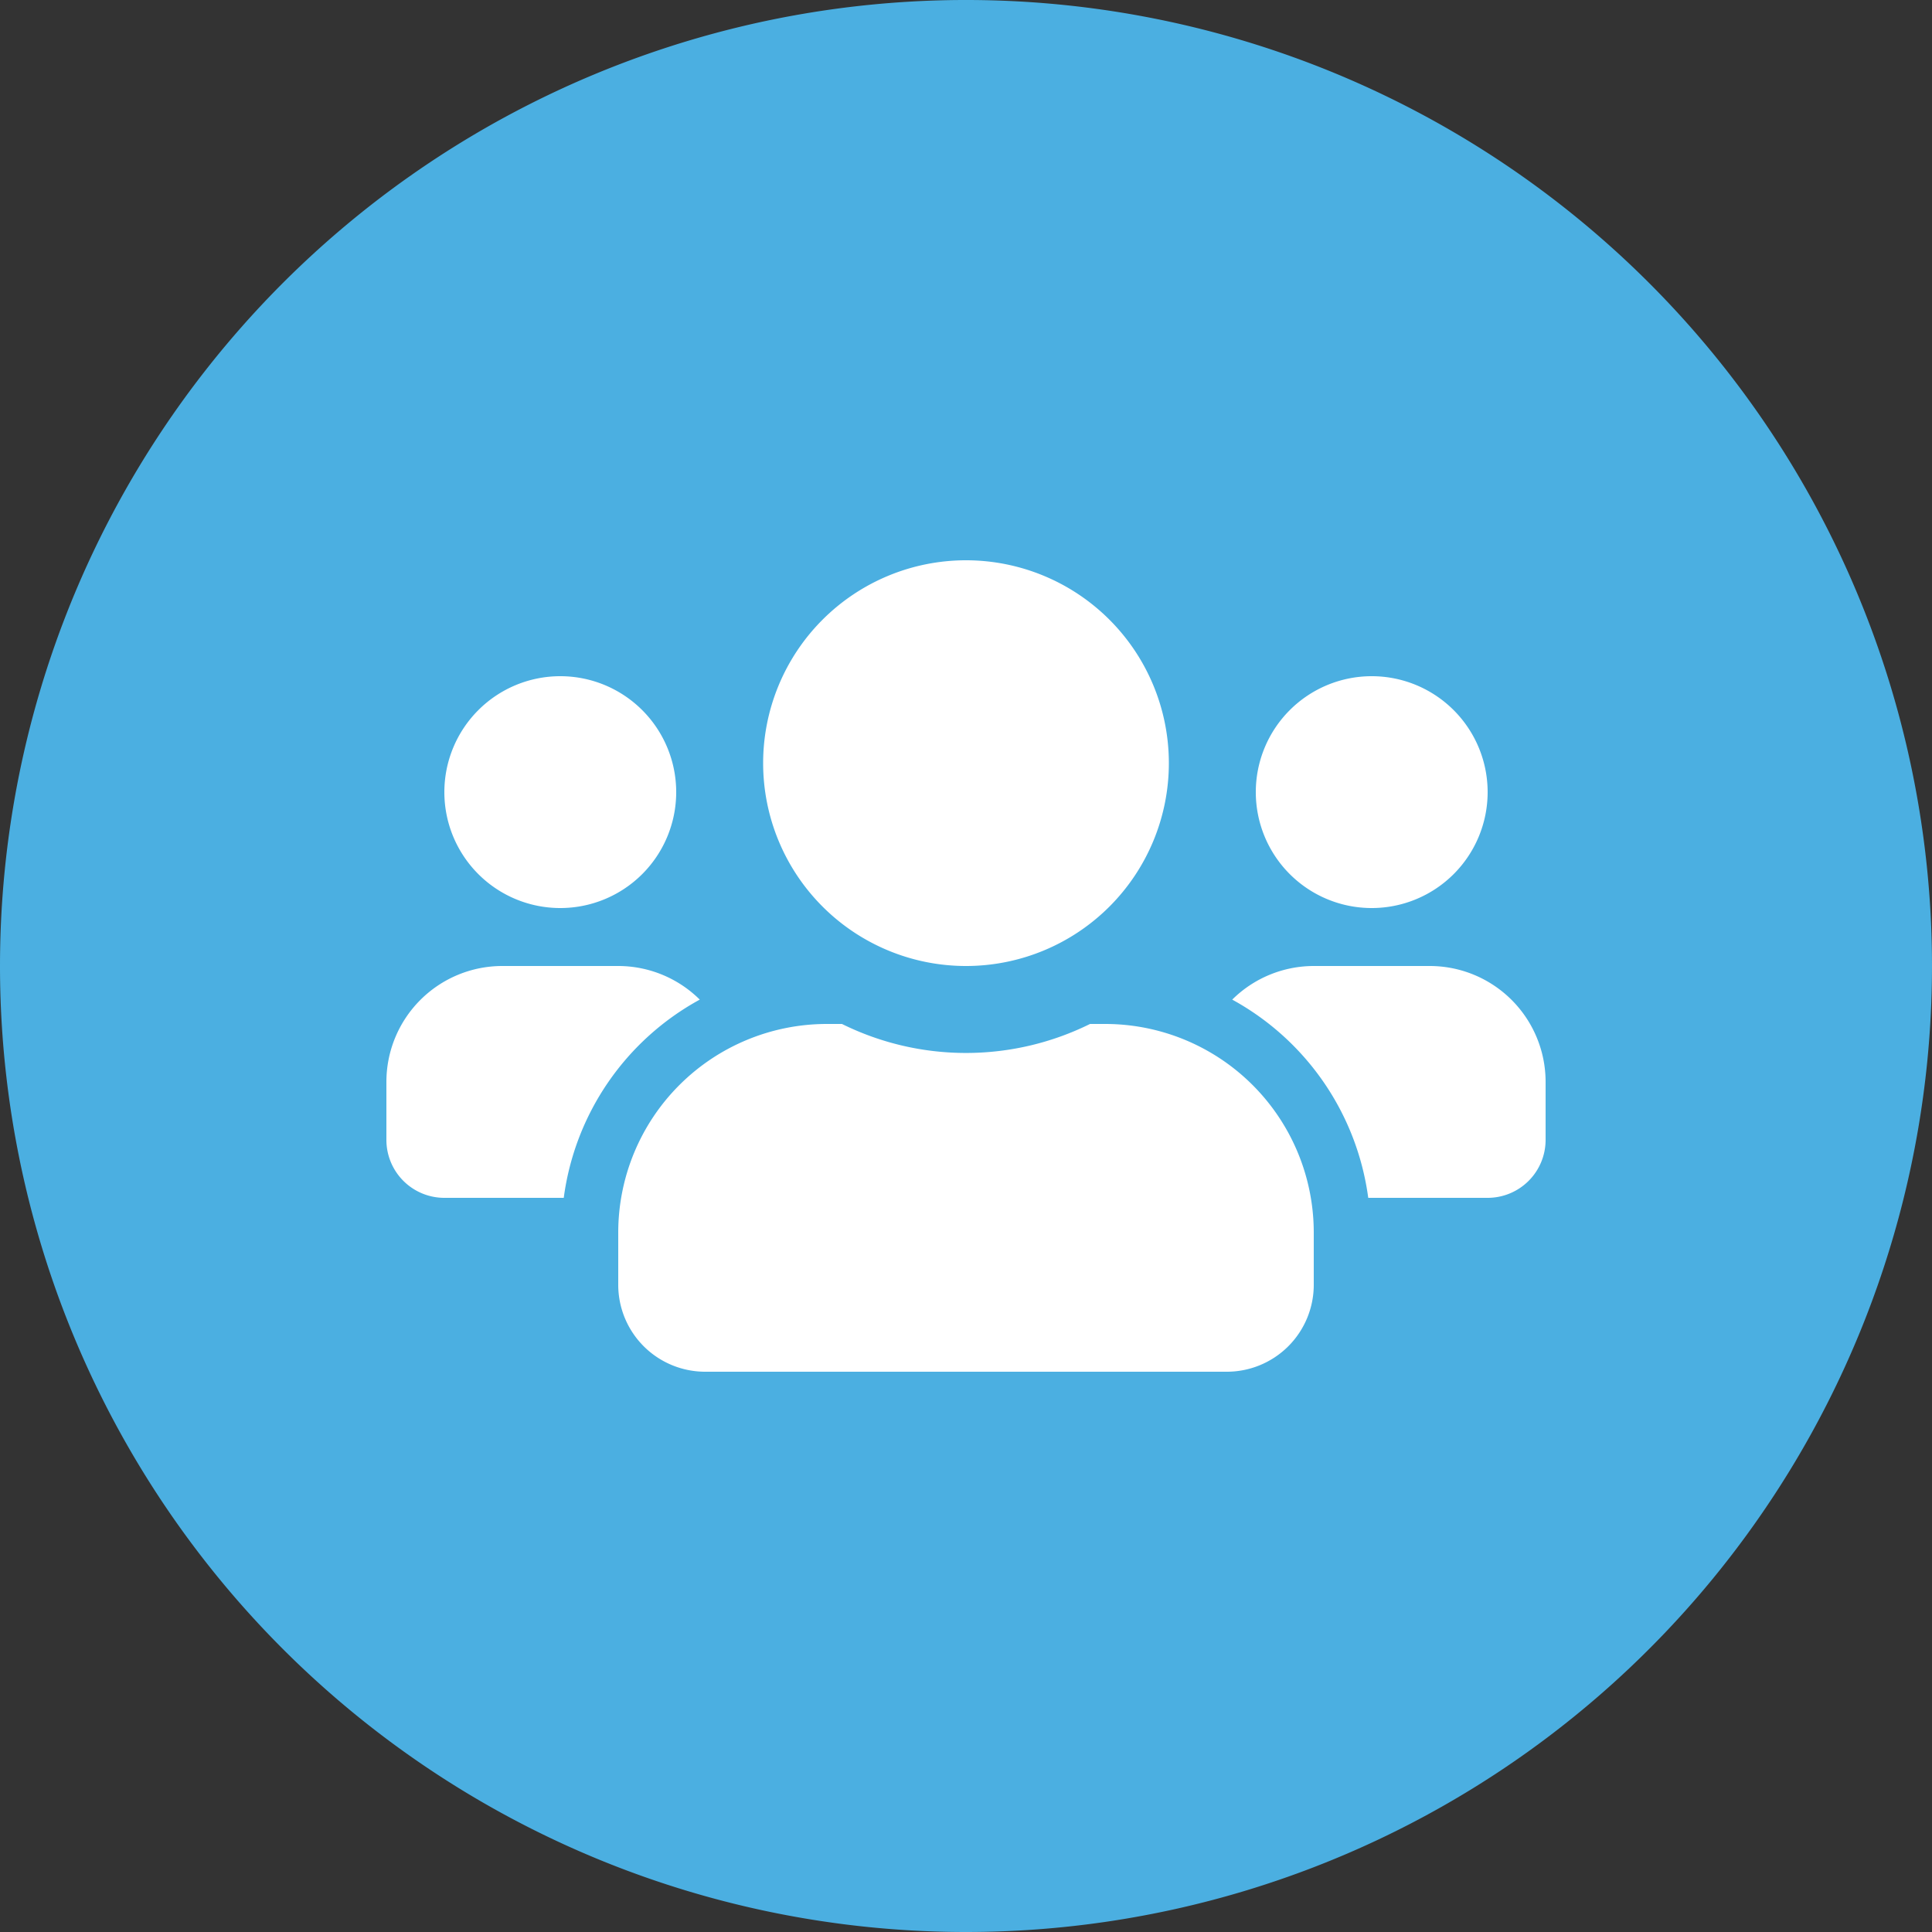
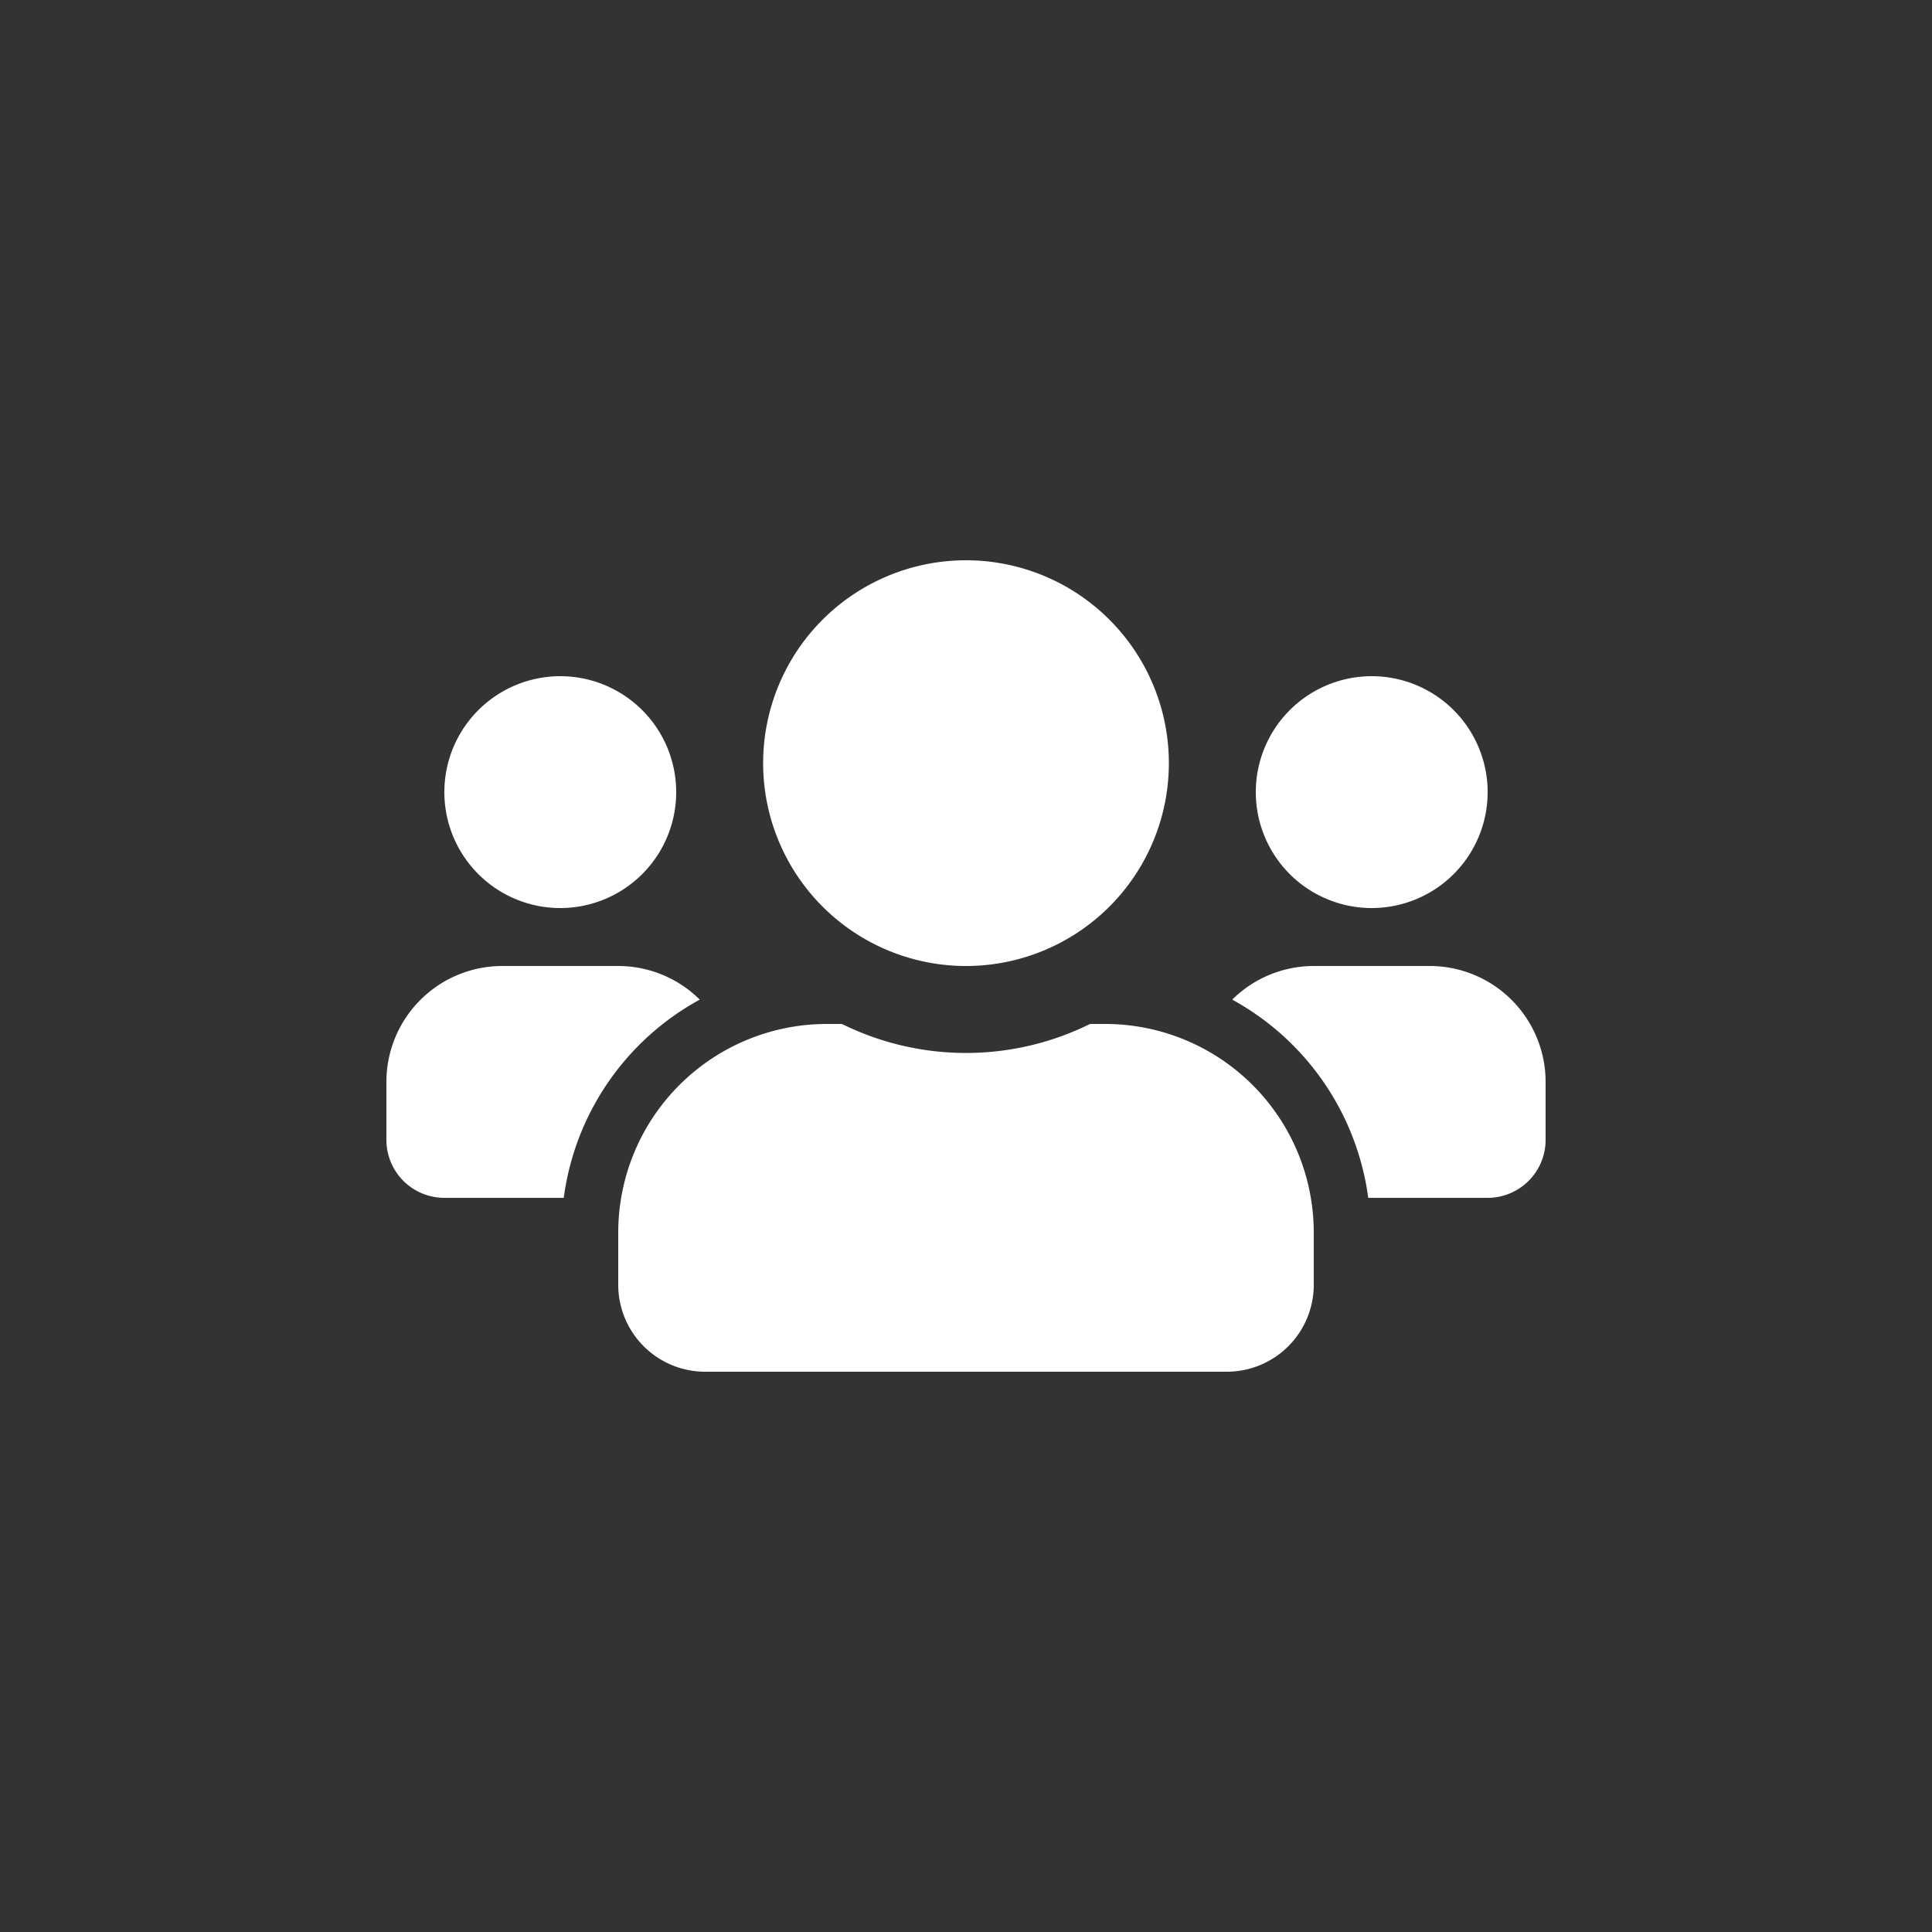
<svg xmlns="http://www.w3.org/2000/svg" id="f8ca614b-81fd-4d36-a56e-901255bbf37f" data-name="Ebene 1" viewBox="0 0 50 50">
  <rect x="0" y="0" width="50" height="50" fill="#333333" stroke="none" />
  <defs>
    <clipPath id="ff1ad17b-46fd-45c2-9681-ca2415dcfa5f">
      <rect width="50" height="50" style="fill:none" />
    </clipPath>
  </defs>
  <title>icon_partner</title>
  <g style="clip-path:url(#ff1ad17b-46fd-45c2-9681-ca2415dcfa5f)">
-     <path d="M25,50A25,25,0,1,0,0,25,25,25,0,0,0,25,50" style="fill:#4bafe1" />
    <path d="M18.11,25.87A3,3,0,0,0,16,25H13a3,3,0,0,0-3,3v1.5A1.5,1.5,0,0,0,11.5,31h3.09a6.87,6.87,0,0,1,3.52-5.13m10.49.63h-.39a7.24,7.24,0,0,1-6.42,0H21.4A5.4,5.4,0,0,0,16,31.9v1.35a2.25,2.25,0,0,0,2.25,2.25h13.5A2.25,2.25,0,0,0,34,33.25V31.9a5.4,5.4,0,0,0-5.4-5.4M25,25a5.25,5.25,0,1,0-5.25-5.25A5.25,5.25,0,0,0,25,25m12,0H34a3,3,0,0,0-2.11.87A6.89,6.89,0,0,1,35.41,31H38.5A1.5,1.5,0,0,0,40,29.5V28a3,3,0,0,0-3-3m-1.5-1.5a3,3,0,1,0-3-3,3,3,0,0,0,3,3m-21,0a3,3,0,1,0-3-3,3,3,0,0,0,3,3" style="fill:#fff" />
  </g>
</svg>